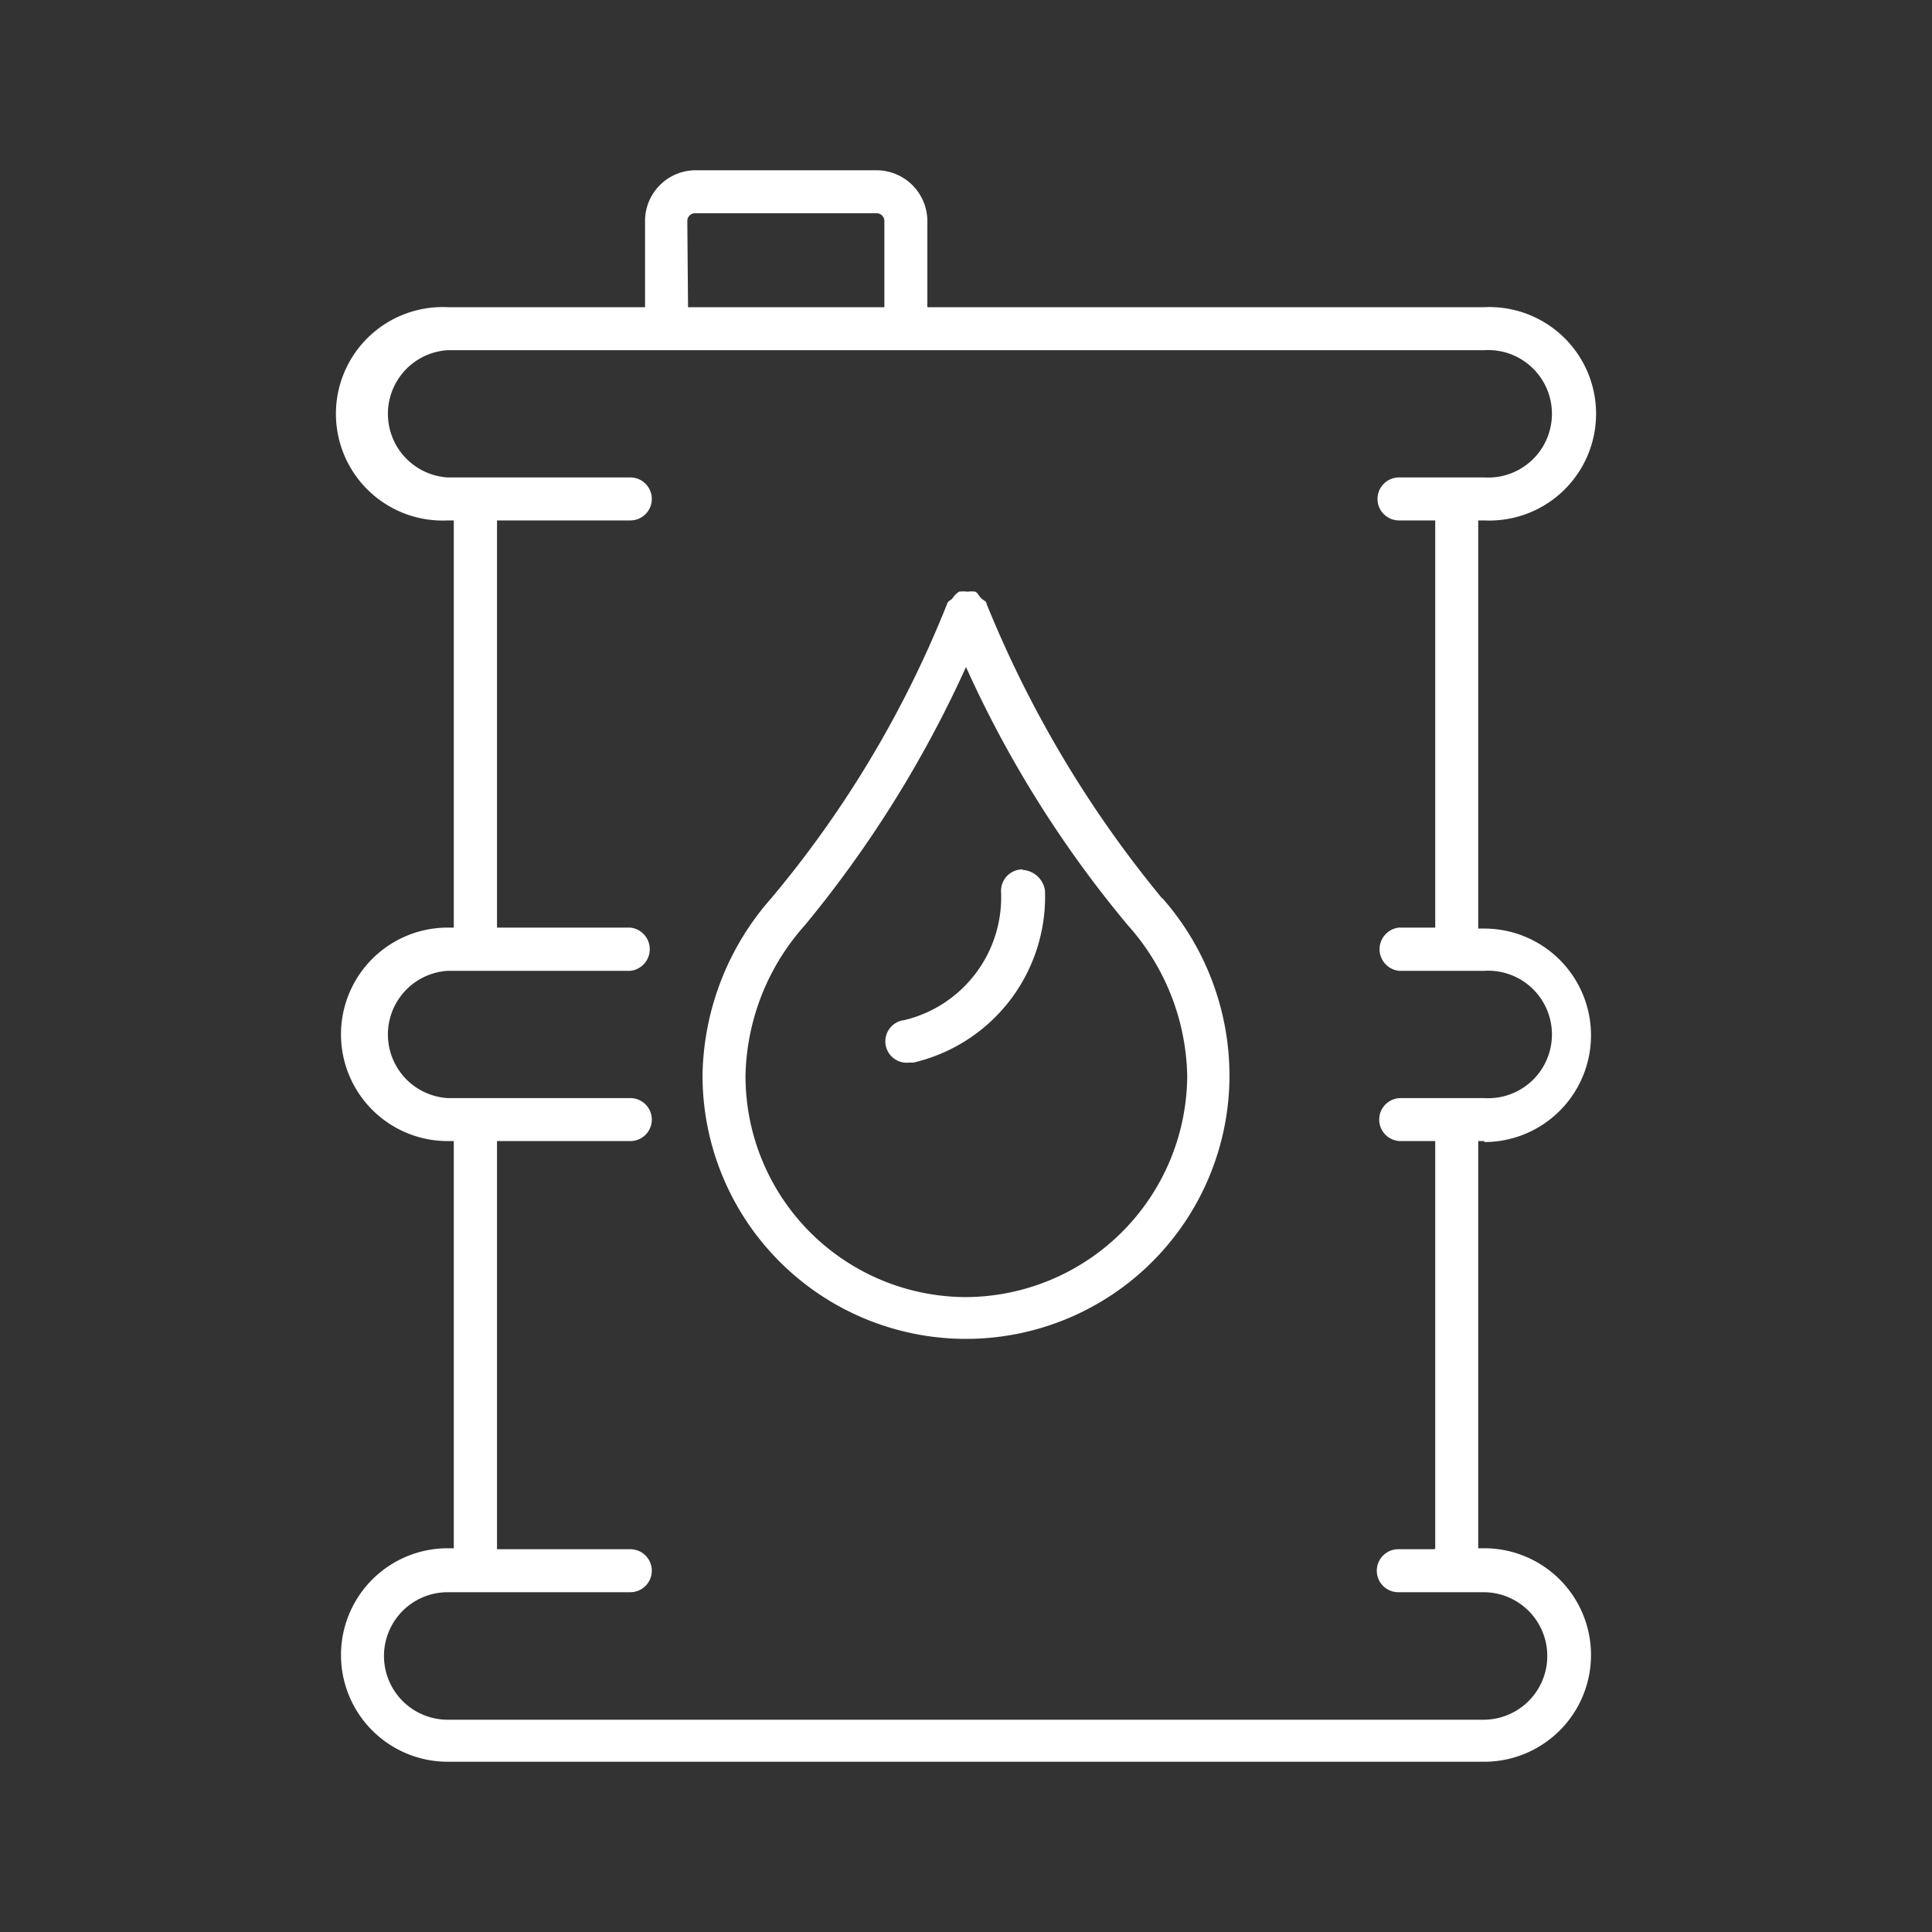
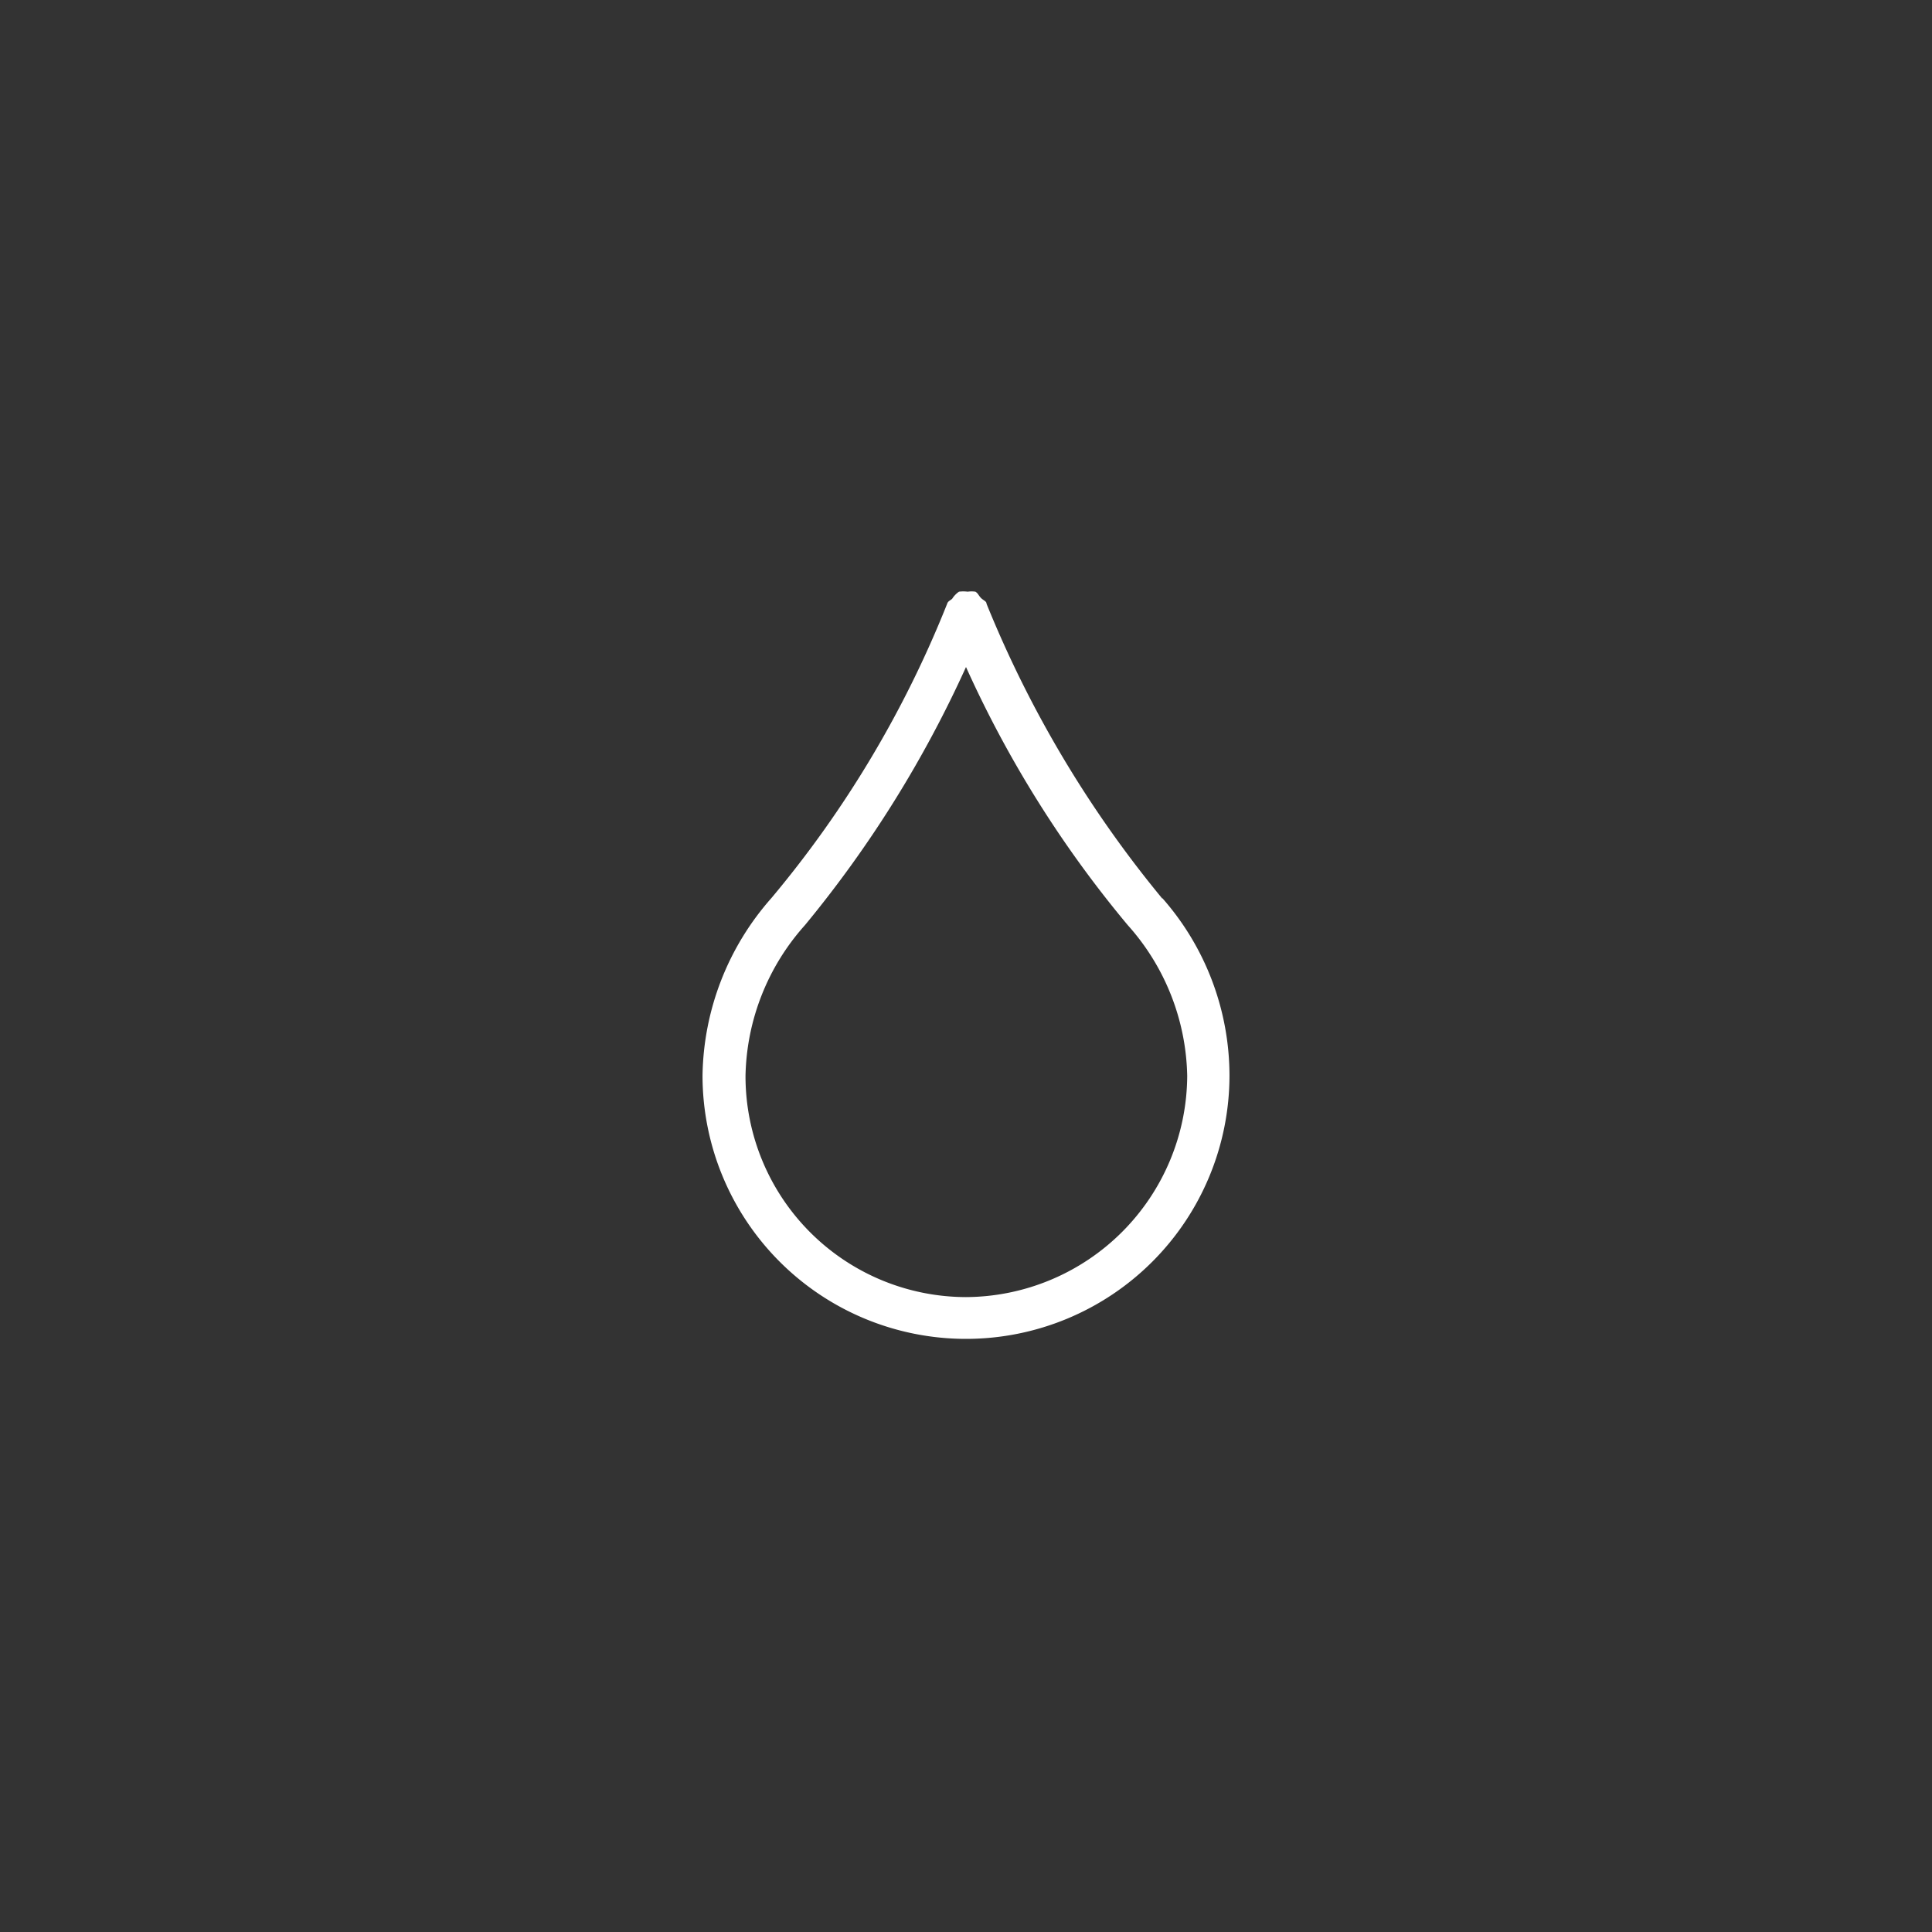
<svg xmlns="http://www.w3.org/2000/svg" viewBox="0 0 80 80">
  <rect x="0" y="0" width="80" height="80" fill="#333333" stroke="none" />
  <defs>
    <style>.cls-1{fill:none;}.cls-2{fill:#fff;}</style>
  </defs>
  <g id="图层_2" data-name="图层 2">
    <g id="图层_1-2" data-name="图层 1">
      <rect class="cls-1" width="80" height="80" />
-       <path class="cls-2" d="M42.34,36a.89.89,0,0,0-.89.89,5.23,5.23,0,0,1-4,5.35A.88.88,0,0,0,37.64,44h.18a7.05,7.05,0,0,0,5.45-7.13,1,1,0,0,0-.93-.85Z" />
      <path class="cls-2" d="M48.13,37.21A46.7,46.7,0,0,1,40.85,25c0-.11-.14-.14-.24-.25s-.11-.18-.22-.25a1.14,1.14,0,0,0-.32,0,1.44,1.44,0,0,0-.36,0,1,1,0,0,0-.28.29c-.07.07-.18.1-.21.21a44.66,44.66,0,0,1-7.28,12.19,11.33,11.33,0,0,0-2.85,7.34,10.91,10.91,0,1,0,21.82,0,11.13,11.13,0,0,0-2.78-7.34ZM40,53.71a9.15,9.15,0,0,1-9.13-9.16,9.62,9.62,0,0,1,2.46-6.24A47.75,47.75,0,0,0,40,27.62a46.39,46.39,0,0,0,6.7,10.69,9.62,9.62,0,0,1,2.46,6.24A9.21,9.21,0,0,1,40,53.71Z" />
-       <path class="cls-2" d="M61.46,47.29a4.42,4.42,0,0,0,0-8.84h-.25V21.55h.25a4.42,4.42,0,1,0,0-8.83H38.4V9.15a2.11,2.11,0,0,0-2.11-2.1H28.81a2.1,2.1,0,0,0-2.1,2.1v3.57H18.54a4.42,4.42,0,1,0,0,8.83h.25V38.41h-.25a4.42,4.42,0,1,0,0,8.84h.25V64.11h-.25a4.42,4.42,0,1,0,0,8.84H61.46a4.42,4.42,0,0,0,0-8.84h-.25V47.25h.25Zm-33-38.14a.32.32,0,0,1,.32-.32h7.52a.32.32,0,0,1,.32.32v3.57H28.49Zm30.94,55h-1.5a.89.89,0,1,0,0,1.78h3.53a2.64,2.64,0,0,1,0,5.28H18.54a2.64,2.64,0,0,1,0-5.28H26.1a.89.89,0,0,0,0-1.78H20.58V47.25H26.1a.89.89,0,0,0,0-1.78H18.54a2.64,2.64,0,0,1,0-5.27H26.1a.9.9,0,0,0,0-1.79H20.58V21.55H26.1a.89.89,0,1,0,0-1.78H18.54a2.64,2.64,0,0,1,0-5.27H61.46a2.64,2.64,0,1,1,0,5.27H57.93a.89.89,0,0,0,0,1.78h1.5V38.41h-1.5a.9.9,0,0,0,0,1.79h3.53a2.64,2.64,0,1,1,0,5.27H58a.89.89,0,1,0,0,1.78h1.43V64.11Z" />
    </g>
  </g>
</svg>